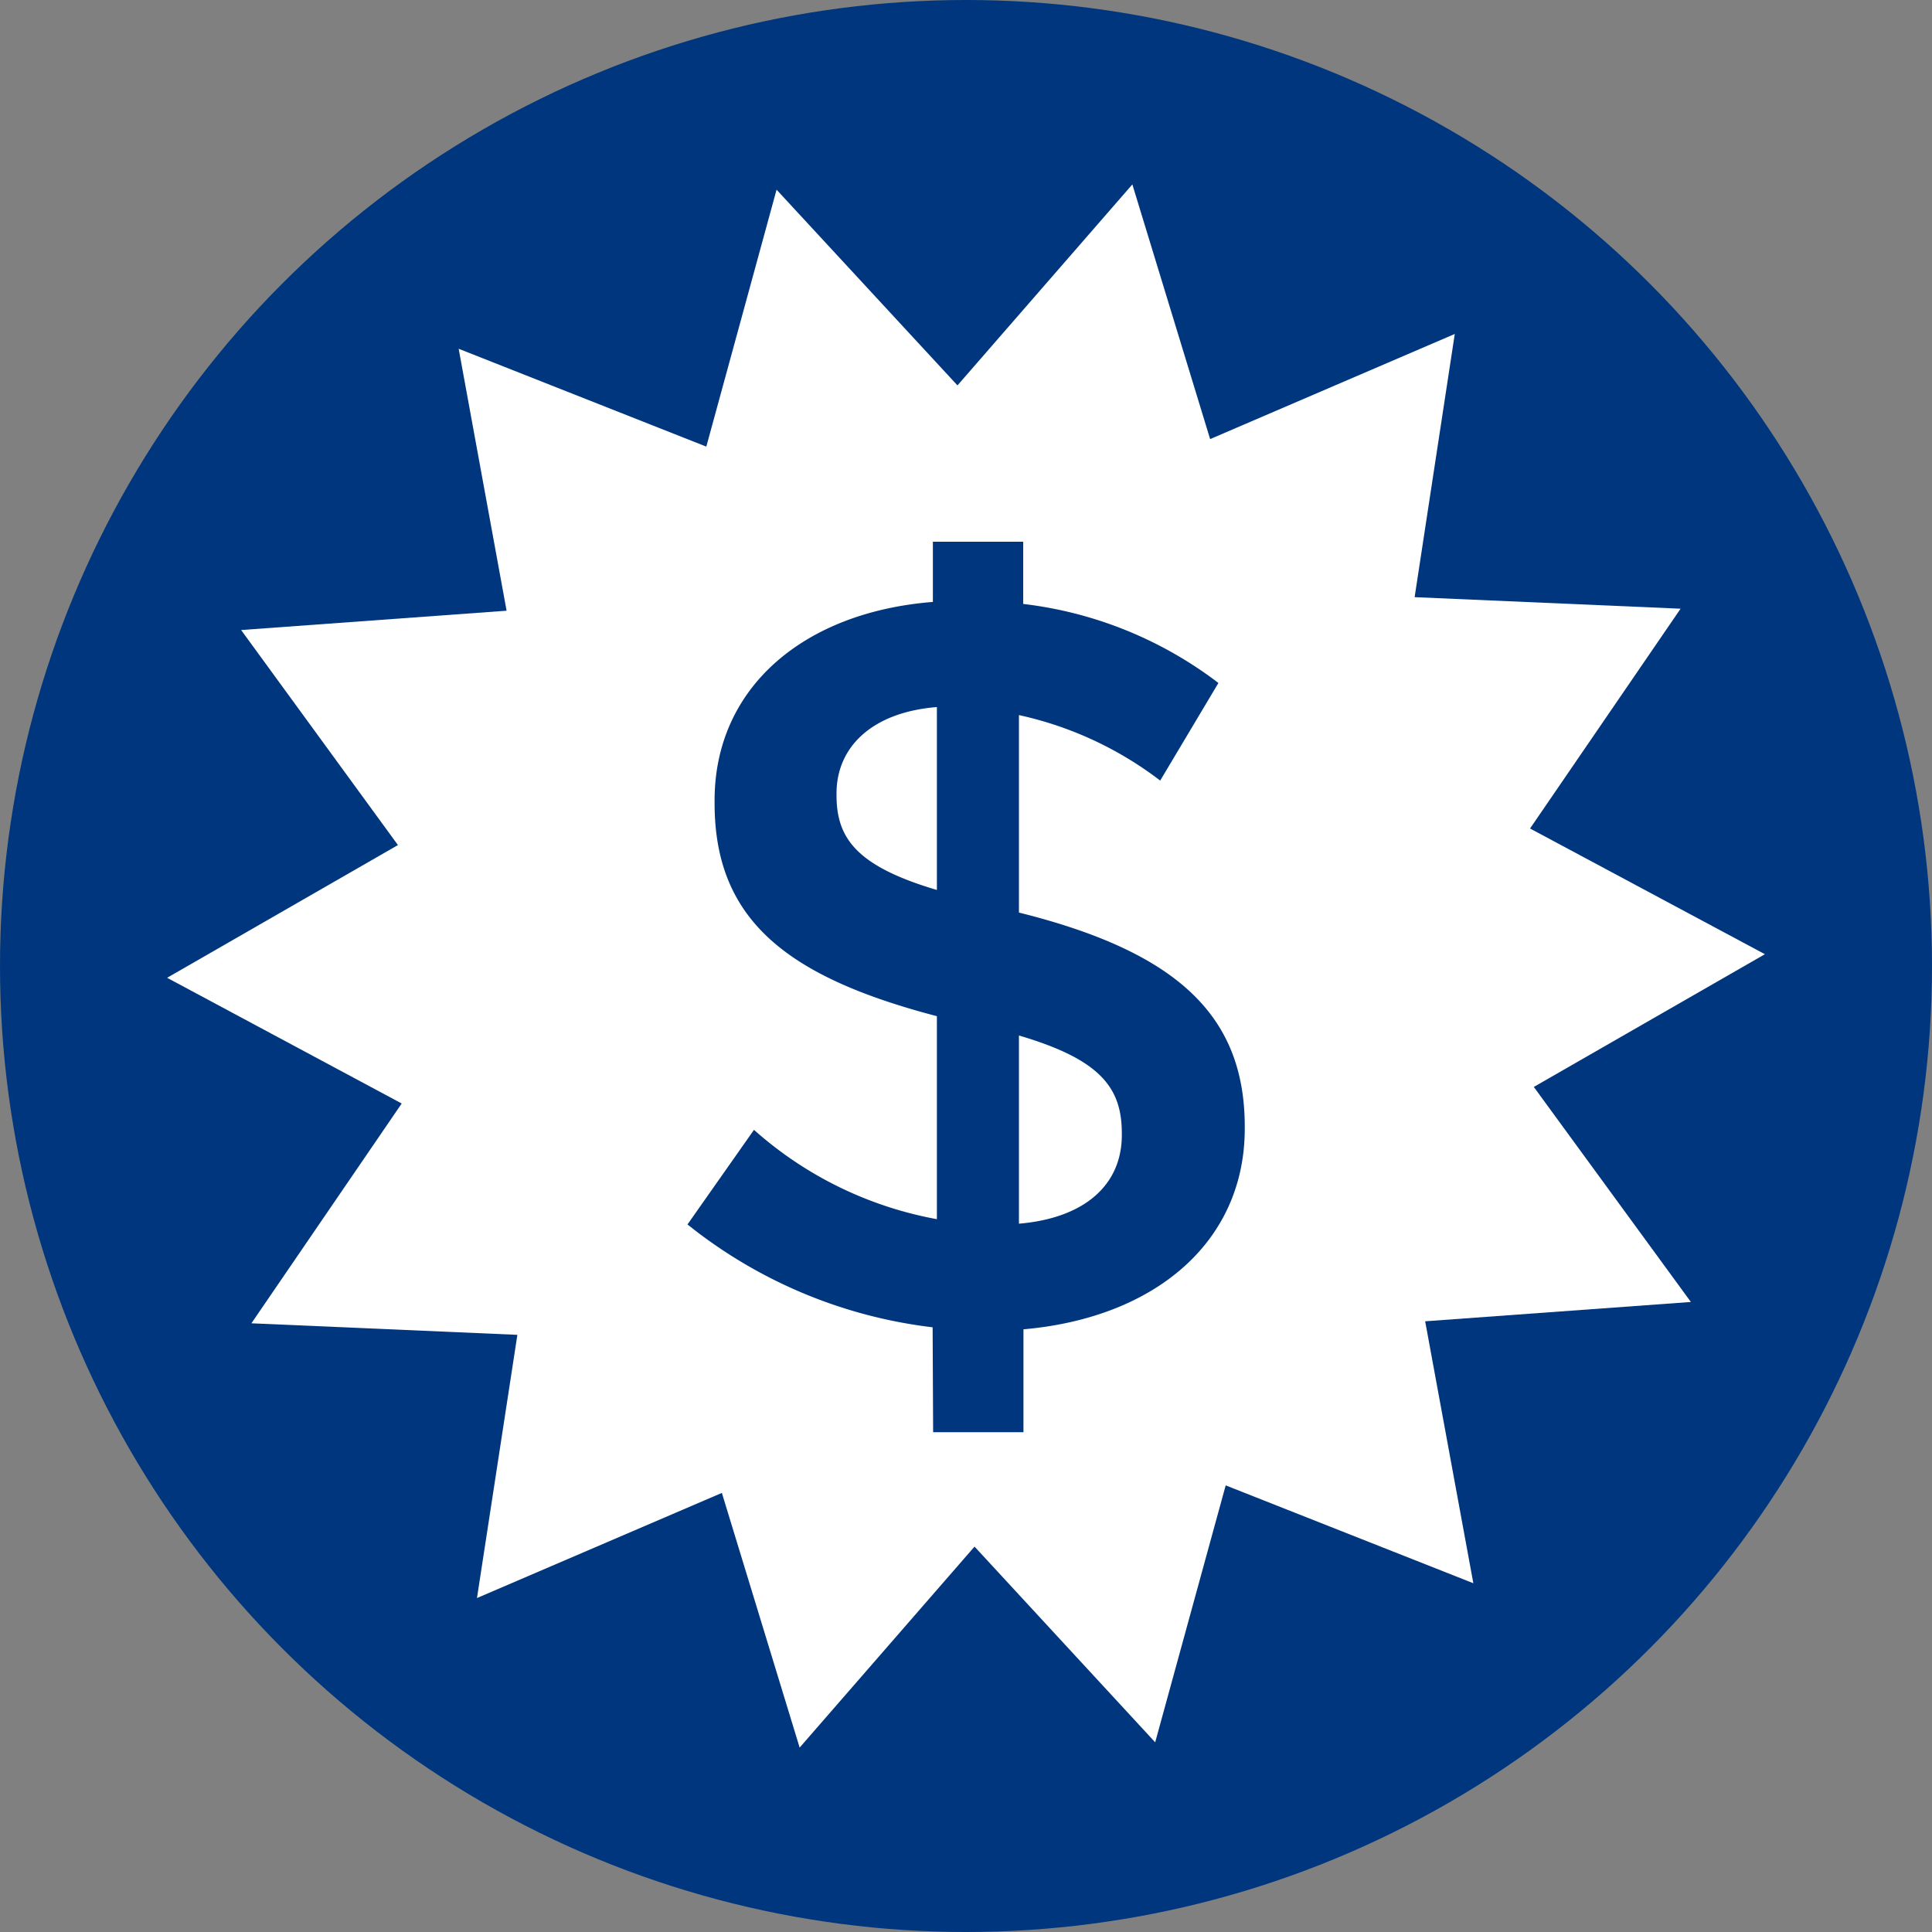
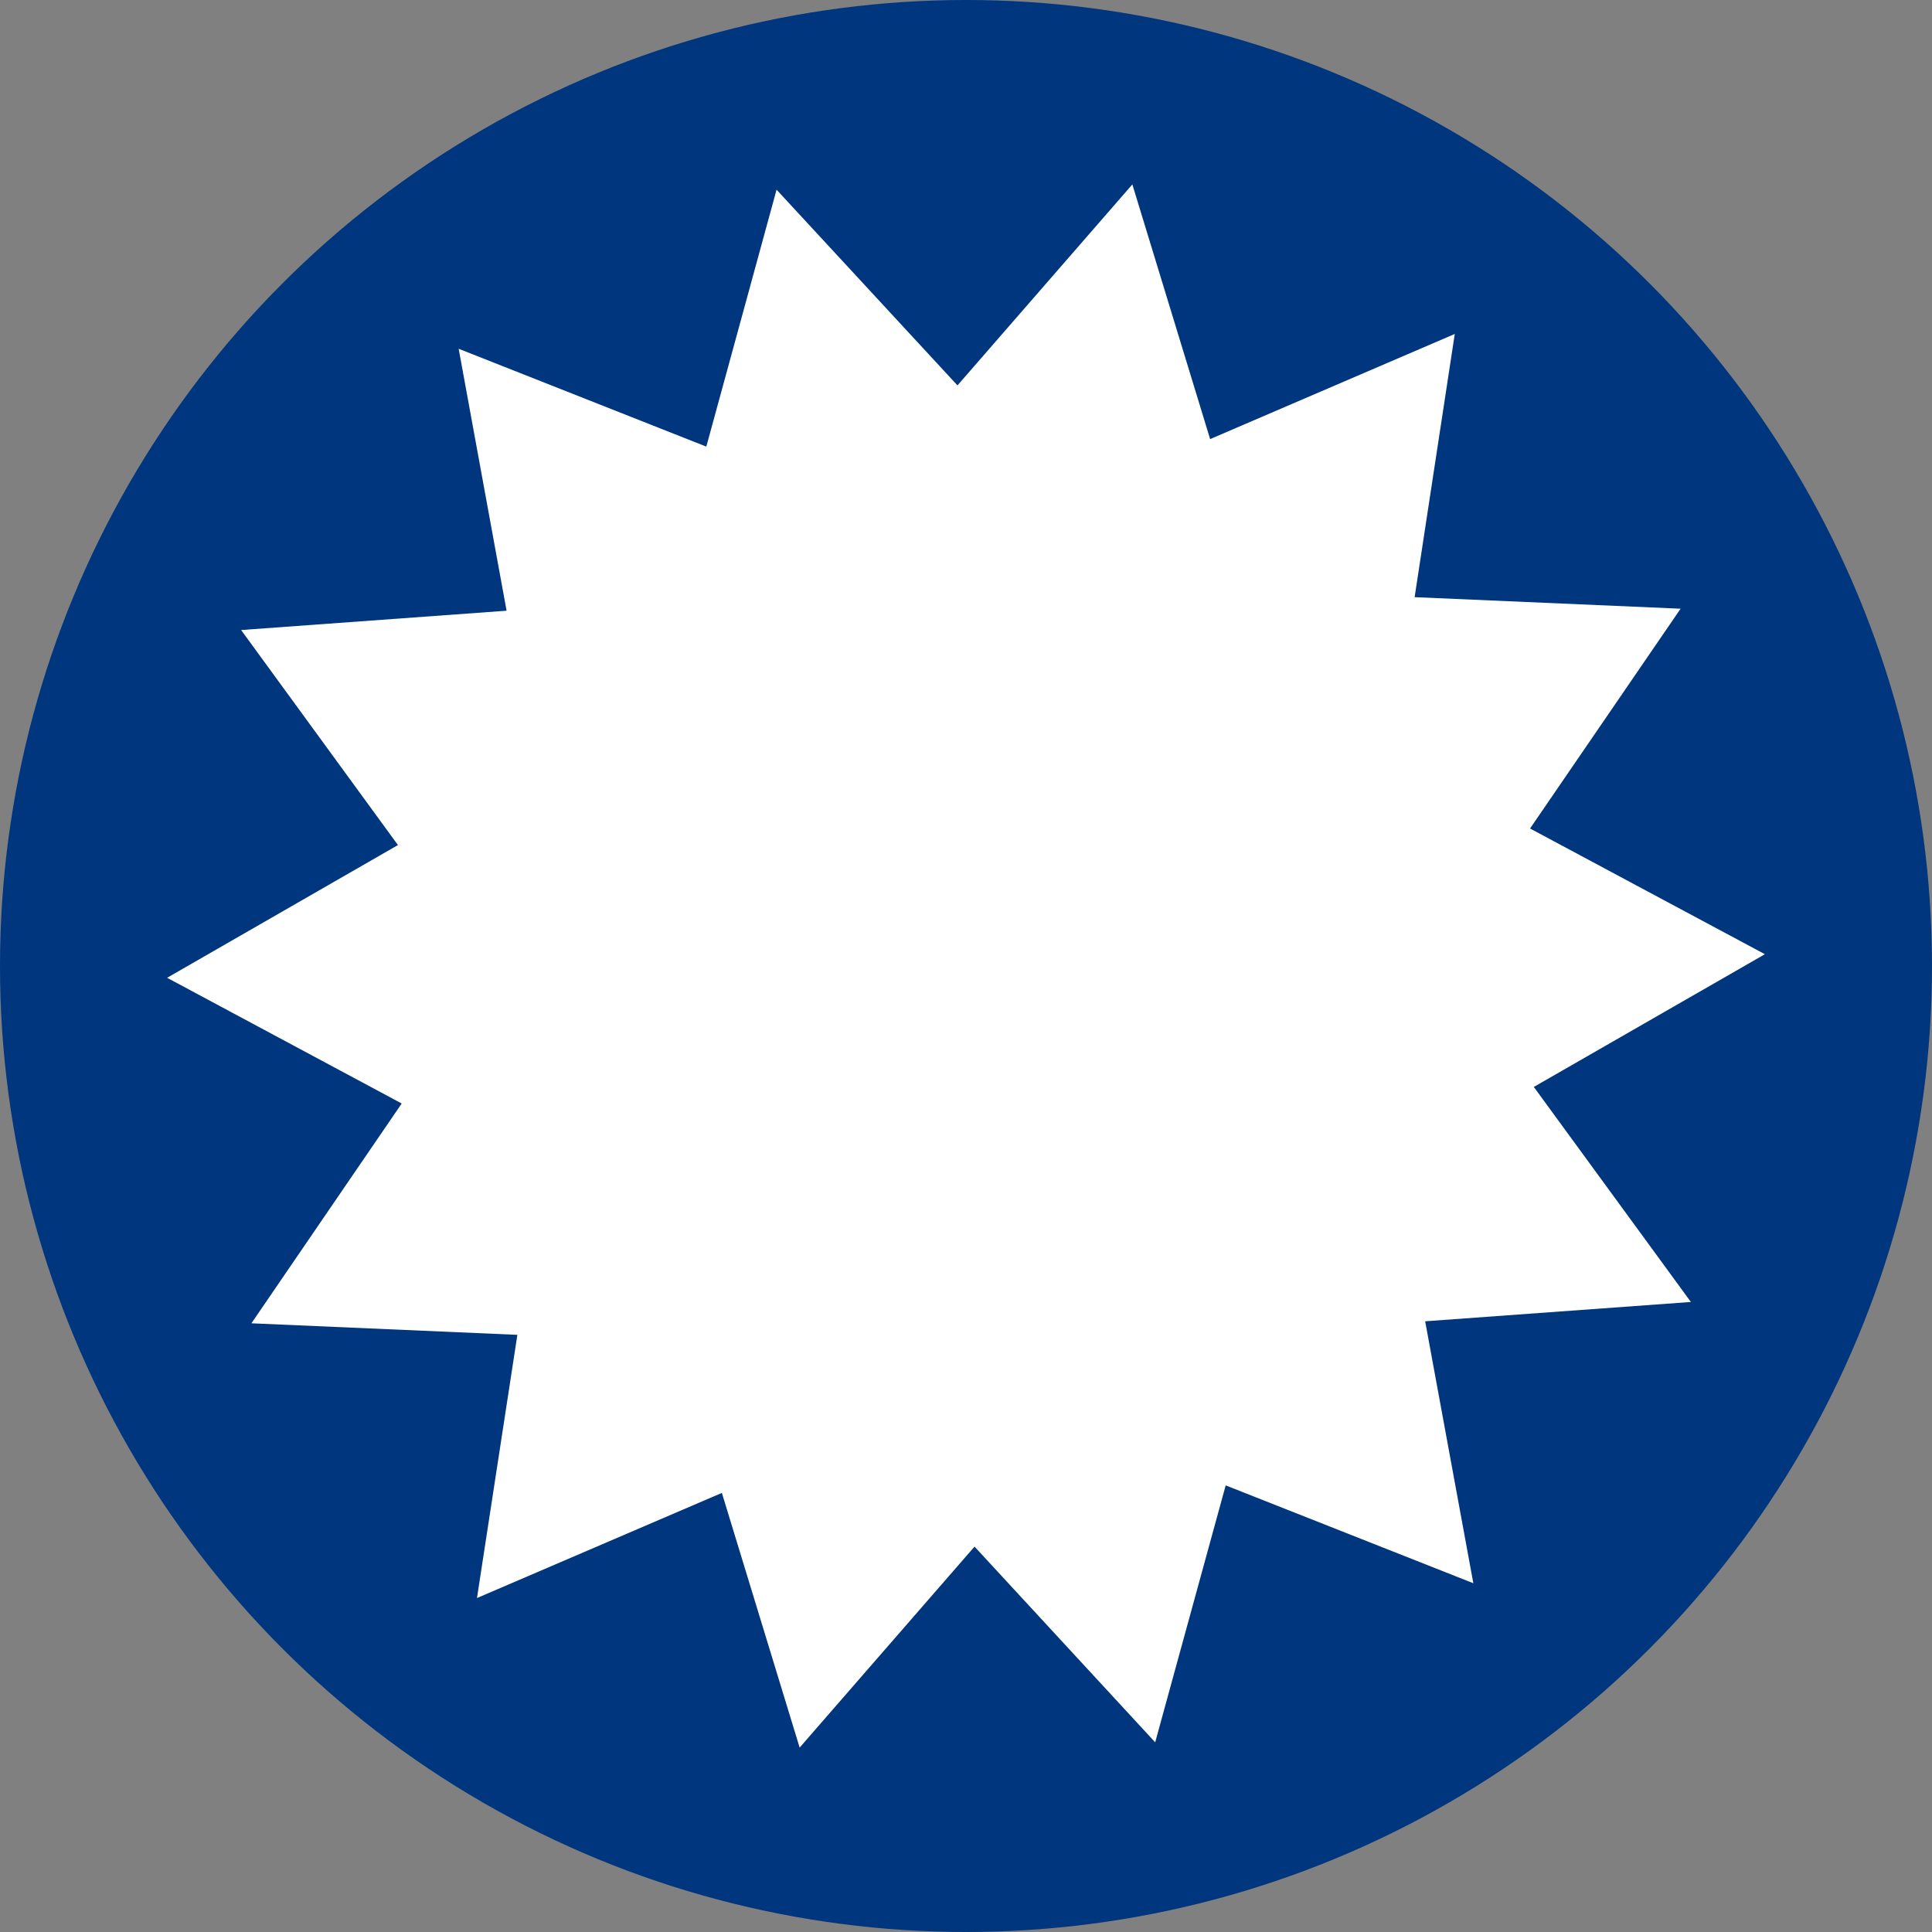
<svg xmlns="http://www.w3.org/2000/svg" id="Layer_1" data-name="Layer 1" width="1.07in" height="1.07in" viewBox="0 0 77 77">
  <rect x="0" y="0" width="77" height="77" fill="#808080" stroke="none" />
  <defs>
    <style>.cls-1{fill:#00367d;}.cls-2{fill:#fff;}</style>
  </defs>
  <title>Aucun_supplement_simple_pastille_78x78</title>
  <circle class="cls-1" cx="38.5" cy="38.5" r="38.5" />
  <polygon class="cls-2" points="56.8 52.66 58.72 63.1 48.85 59.2 46.04 69.44 38.84 61.64 31.87 69.65 28.77 59.5 19.01 63.69 20.62 53.2 10.02 52.74 16.01 43.98 6.66 38.97 15.86 33.68 9.61 25.11 20.19 24.34 18.28 13.9 28.15 17.8 30.95 7.56 38.16 15.36 45.13 7.35 48.23 17.5 57.98 13.31 56.38 23.8 66.98 24.26 60.98 33.02 70.34 38.03 61.13 43.32 67.39 51.89 56.8 52.66" />
-   <path class="cls-1" d="M37.67,53.4a19.24,19.24,0,0,1-9.77-4.1l2.65-3.77a15,15,0,0,0,7.29,3.56V41c-6-1.57-8.86-3.85-8.86-8.49V32.4c0-4.47,3.52-7.5,8.7-7.91v-2.4h3.6v2.48a15.87,15.87,0,0,1,7.78,3.15l-2.32,3.89A14.27,14.27,0,0,0,41.11,29v7.87c6.3,1.57,9,4.1,9,8.53v.08c0,4.51-3.56,7.54-8.82,8v4.1h-3.6Zm.17-24.72c-2.61.21-4,1.61-4,3.44v.08c0,1.7.79,2.82,4,3.77Zm7.37,17.06v-.08c0-1.82-.87-2.94-4.1-3.89v7.5C43.72,49.05,45.21,47.73,45.21,45.74Z" transform="translate(-0.5 -0.5)" />
</svg>